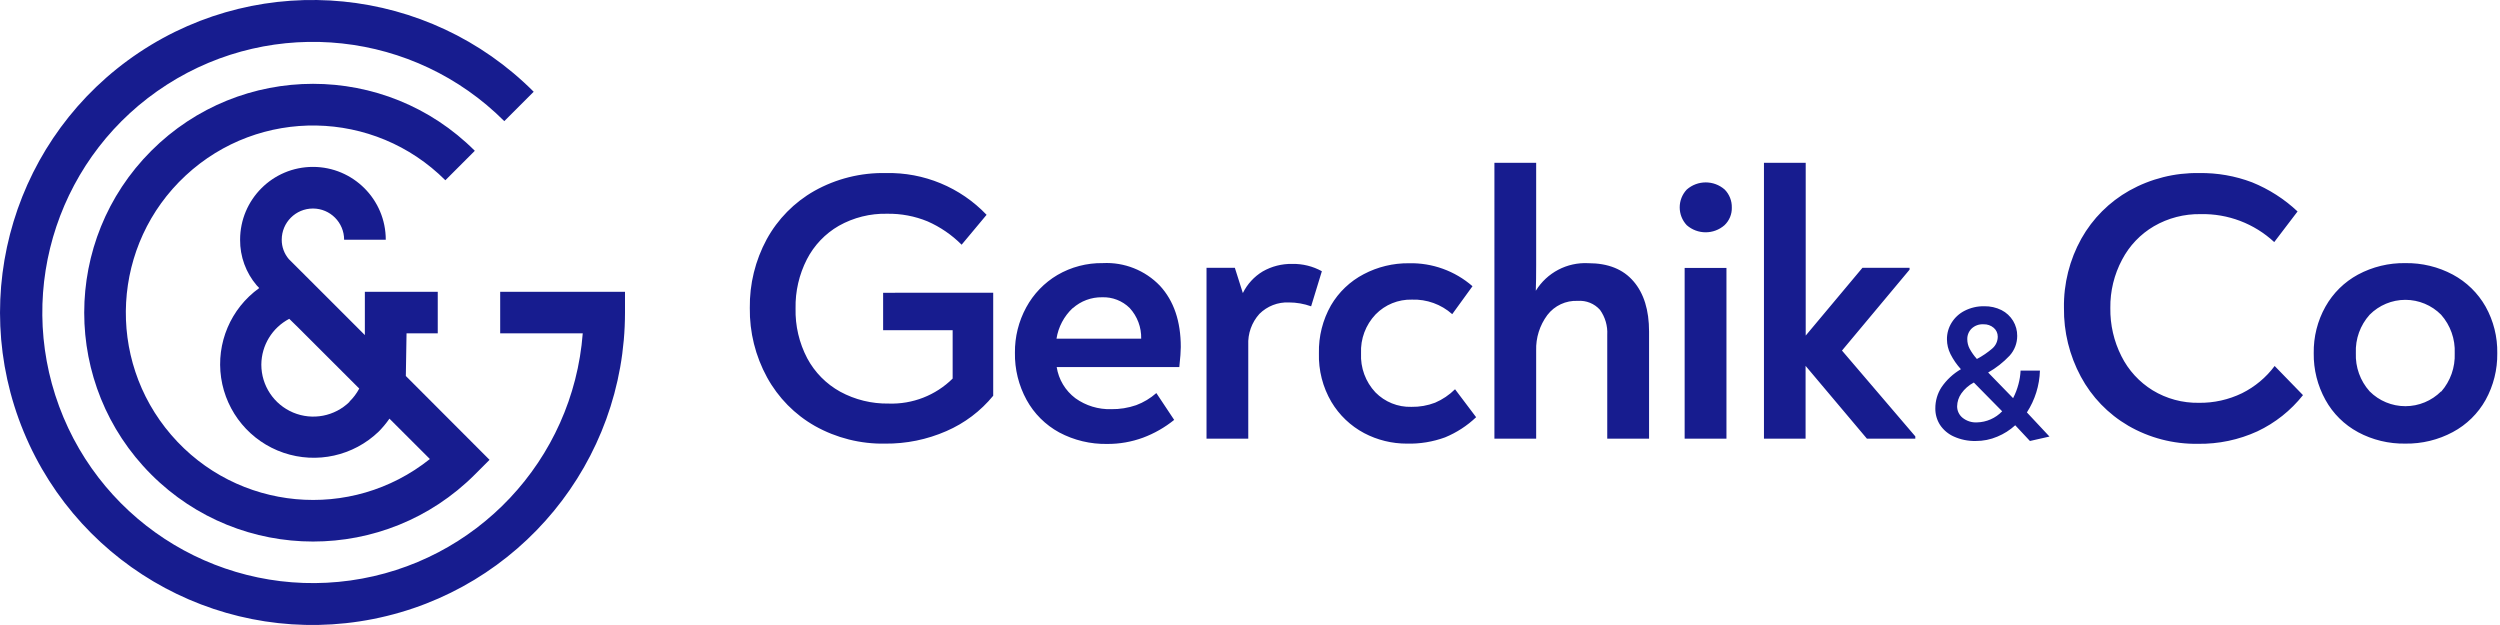
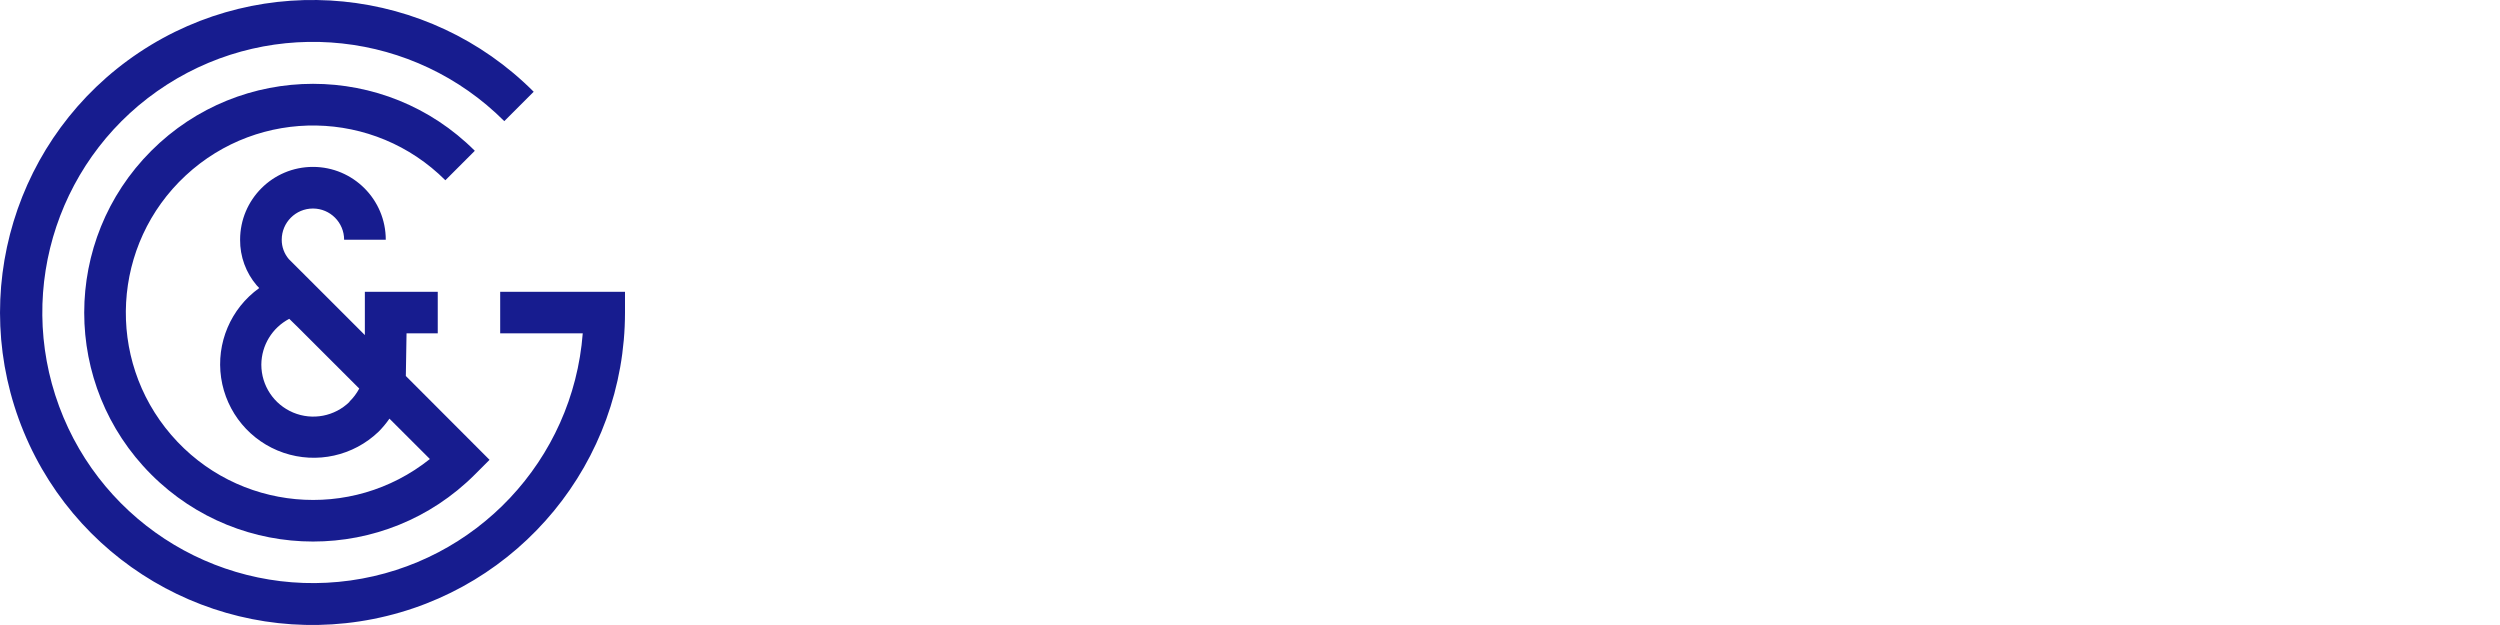
<svg xmlns="http://www.w3.org/2000/svg" width="120" height="30" viewBox="0 0 120 30">
  <g fill="none" fill-rule="evenodd">
    <g fill="#171C8F" fill-rule="nonzero">
      <g>
        <g>
-           <path d="M47.674 14.05v4.946c-.604.737-1.375 1.319-2.25 1.698-.927.406-1.93.61-2.941.6-1.177.021-2.338-.27-3.364-.845-.97-.55-1.766-1.36-2.301-2.337-.558-1.02-.843-2.166-.827-3.328-.016-1.15.262-2.284.809-3.295.532-.973 1.325-1.778 2.289-2.325 1.046-.586 2.23-.882 3.43-.857 1.822-.043 3.579.685 4.837 2.004l-1.198 1.435c-.47-.472-1.025-.852-1.635-1.12-.616-.253-1.276-.377-1.942-.366-.81-.019-1.611.181-2.318.579-.656.378-1.188.938-1.534 1.611-.371.727-.558 1.535-.542 2.352-.02.833.173 1.658.56 2.396.362.676.911 1.232 1.582 1.603.713.387 1.513.583 2.324.57 1.146.04 2.258-.393 3.074-1.2v-2.32H42.39v-1.798l5.284-.003zM55.678 13.717c.667.725 1 1.706 1 2.942 0 .198-.023.515-.071.959h-5.886c.093.597.415 1.134.898 1.497.5.359 1.105.543 1.72.525.407.006.813-.06 1.198-.192.355-.133.683-.33.968-.581l.856 1.288c-.45.363-.955.652-1.497.854-.548.201-1.127.303-1.711.3-.804.016-1.6-.174-2.31-.552-.66-.36-1.204-.901-1.566-1.56-.38-.694-.574-1.475-.56-2.265-.008-.76.178-1.51.542-2.178.349-.644.867-1.182 1.498-1.555.66-.385 1.413-.581 2.177-.57 1.03-.053 2.032.344 2.744 1.088zm-4.194 1.076c-.412.388-.684.902-.772 1.462h4.065c.013-.544-.184-1.07-.552-1.471-.351-.346-.83-.533-1.324-.515-.518-.008-1.02.179-1.408.524h-.009zM63.449 13.02l-.515 1.683c-.342-.123-.703-.186-1.067-.186-.528-.023-1.042.177-1.417.551-.369.41-.56.948-.533 1.498v4.49h-2.004v-8.201h1.36l.384 1.213c.211-.431.543-.792.955-1.04.431-.246.92-.37 1.417-.36.496-.01.986.11 1.42.351zM65.48 20.79c-.651-.346-1.195-.864-1.573-1.498-.416-.709-.623-1.52-.599-2.342-.018-.802.182-1.595.578-2.292.373-.637.918-1.157 1.573-1.498.668-.352 1.414-.532 2.169-.524 1.12-.026 2.208.367 3.052 1.102l-.973 1.342c-.53-.472-1.222-.722-1.932-.698-.656-.017-1.289.24-1.747.71-.477.502-.729 1.176-.698 1.867-.033.692.215 1.369.69 1.875.453.461 1.078.713 1.725.695.39.007.777-.06 1.141-.2.356-.153.68-.372.956-.645l1.012 1.342c-.433.412-.939.74-1.492.968-.585.214-1.206.316-1.83.3-.715.002-1.42-.171-2.052-.504zM78.41 13.505c.496.577.745 1.38.745 2.411v5.14h-2.007v-4.984c.024-.427-.098-.85-.347-1.198-.269-.303-.664-.462-1.067-.432-.57-.028-1.116.227-1.462.68-.366.492-.555 1.092-.536 1.705v4.23h-2.004V7.813h2.004v4.895c0 .5-.006.916-.018 1.249.534-.869 1.5-1.377 2.52-1.324.952 0 1.676.29 2.171.872zM80.964 10.809c-.451-.481-.451-1.23 0-1.71.522-.458 1.3-.458 1.822 0 .226.23.349.542.341.865.009.318-.119.625-.35.845-.518.455-1.294.455-1.813 0zm-.101 2.052h2.007v8.196h-2.007V12.86zM91.935 20.946L91.935 21.057 89.613 21.057 86.668 17.561 86.668 21.057 84.67 21.057 84.67 7.813 86.674 7.813 86.674 16.108 89.397 12.855 91.659 12.855 91.659 12.944 88.415 16.827zM93.786 20.955c-.27-.12-.501-.314-.665-.56-.15-.235-.228-.507-.225-.785-.003-.365.1-.722.3-1.028.242-.352.559-.645.928-.86-.199-.217-.367-.461-.5-.724-.11-.22-.169-.462-.17-.707-.004-.282.073-.558.221-.797.152-.247.37-.448.629-.578.291-.148.614-.222.94-.216.288-.005.573.058.83.186.23.117.42.295.555.515.131.218.2.468.197.722.001.35-.129.69-.365.95-.301.319-.649.592-1.03.808l1.198 1.231c.11-.213.196-.438.257-.67.058-.214.092-.433.102-.654h.929c-.021.714-.238 1.409-.626 2.008l1.084 1.159-.938.213-.706-.755c-.252.23-.542.415-.857.545-.328.14-.682.212-1.04.21-.36.008-.719-.065-1.048-.213zm2.318-1.213l-1.36-1.381c-.238.124-.444.304-.599.524-.128.18-.199.395-.203.617-.001.212.093.413.257.548.195.158.442.238.692.225.46-.01.896-.202 1.213-.533zm-.464-3.023c.162-.142.253-.348.252-.563 0-.16-.068-.312-.189-.417-.138-.12-.317-.181-.5-.173-.21-.012-.414.063-.566.206-.137.135-.212.32-.207.513 0 .156.038.31.11.449.097.18.215.346.351.497.269-.141.52-.313.75-.512zM102.15 20.43c-.96-.56-1.746-1.375-2.271-2.354-.544-1.012-.823-2.146-.809-3.295-.019-1.164.27-2.312.836-3.328.543-.966 1.341-1.764 2.307-2.307 1.022-.57 2.178-.86 3.349-.839.866-.014 1.727.137 2.537.444.808.327 1.549.801 2.184 1.399l-1.12 1.47c-.958-.89-2.225-1.371-3.532-1.342-.787-.014-1.563.187-2.244.582-.648.38-1.176.934-1.525 1.6-.382.714-.577 1.514-.566 2.324-.012.803.17 1.598.533 2.315.337.674.856 1.24 1.498 1.636.667.406 1.436.613 2.217.6.718.01 1.43-.148 2.076-.462.616-.307 1.152-.754 1.563-1.306l1.36 1.399c-.585.74-1.334 1.334-2.186 1.737-.895.41-1.869.614-2.852.6-1.177.019-2.337-.282-3.355-.872zM113.183 20.742c-.658-.355-1.2-.891-1.561-1.546-.38-.686-.575-1.46-.563-2.243-.013-.782.18-1.553.563-2.235.365-.65.906-1.182 1.56-1.537.699-.375 1.482-.565 2.274-.551.795-.013 1.58.177 2.28.551.659.354 1.204.886 1.573 1.537.381.683.574 1.455.56 2.238.011.783-.182 1.555-.56 2.24-.366.654-.912 1.19-1.573 1.543-.7.376-1.485.566-2.28.554-.792.014-1.575-.175-2.273-.55zm3.99-1.938c.447-.509.681-1.171.653-1.848.03-.678-.204-1.34-.653-1.849-.454-.457-1.071-.715-1.715-.715-.644 0-1.262.258-1.715.715-.453.503-.69 1.164-.662 1.84-.027.675.21 1.335.662 1.839.454.455 1.071.711 1.715.711.643 0 1.26-.256 1.715-.711v.018z" transform="translate(-20 -20) translate(20 20)" />
          <g>
            <path d="M19.48 18.046L19.514 16h1.498v-1.995h-3.499v2.079l-1.797-1.797-1.852-1.849c-.222-.26-.343-.59-.341-.931 0-.828.67-1.498 1.498-1.498.827 0 1.497.67 1.497 1.498h1.999c0-1.931-1.566-3.496-3.496-3.496-1.931 0-3.496 1.565-3.496 3.496-.007.804.277 1.584.8 2.195l.071.072.045.054c-1.367.98-2.072 2.643-1.827 4.308.246 1.664 1.4 3.052 2.993 3.596s3.355.153 4.568-1.014c.19-.192.364-.4.518-.623l1.941 1.938c-3.776 3.016-9.26 2.505-12.415-1.156-3.155-3.661-2.85-9.161.69-12.45 3.541-3.29 9.049-3.19 12.468.225l1.414-1.414c-4.29-4.288-11.244-4.286-15.533.004-4.288 4.29-4.288 11.243 0 15.533 4.289 4.29 11.243 4.292 15.533.004l.707-.707-4.02-4.026zm-2.697 1.237c-.716.704-1.785.909-2.711.52-.926-.389-1.528-1.295-1.528-2.3.006-.924.52-1.77 1.34-2.2.14.134.28.272.43.421l2.93 2.927c-.125.234-.285.448-.476.632h.015z" transform="translate(-20 -20) translate(20 20)" />
            <g>
              <path d="M24.009 14.005V16h3.963c-.47 6.085-5.113 11.021-11.157 11.864-6.045.842-11.86-2.636-13.977-8.36-2.116-5.725.038-12.15 5.177-15.442C13.154.77 19.89 1.499 24.206 5.815l1.411-1.411C20.562-.662 12.631-1.45 6.677 2.52.725 6.493-1.594 14.117 1.14 20.731c2.735 6.614 9.761 10.374 16.78 8.98C24.94 28.318 29.999 22.16 30 15.002v-.997h-5.991z" transform="translate(-20 -20) translate(20 20)" />
            </g>
          </g>
        </g>
      </g>
    </g>
  </g>
</svg>